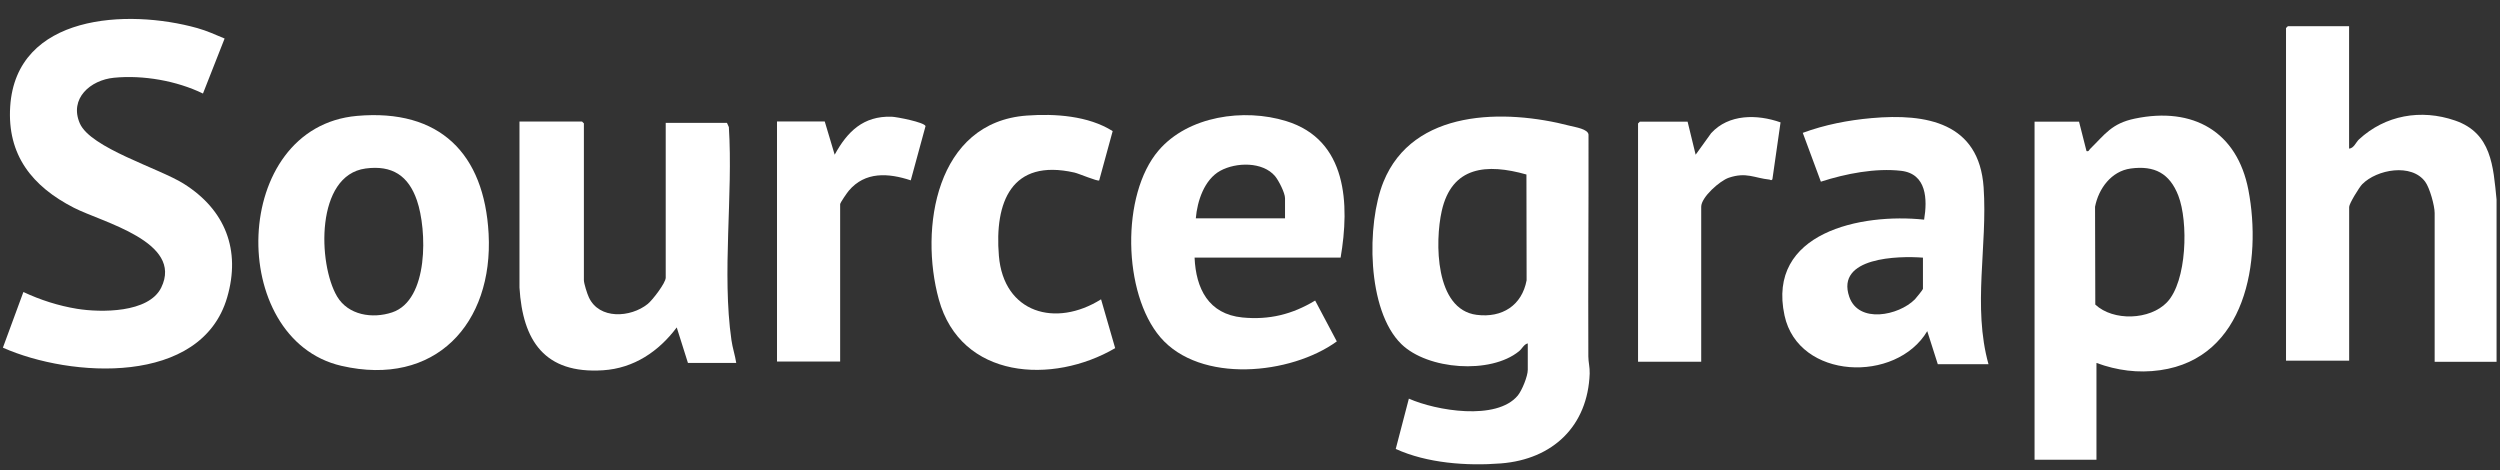
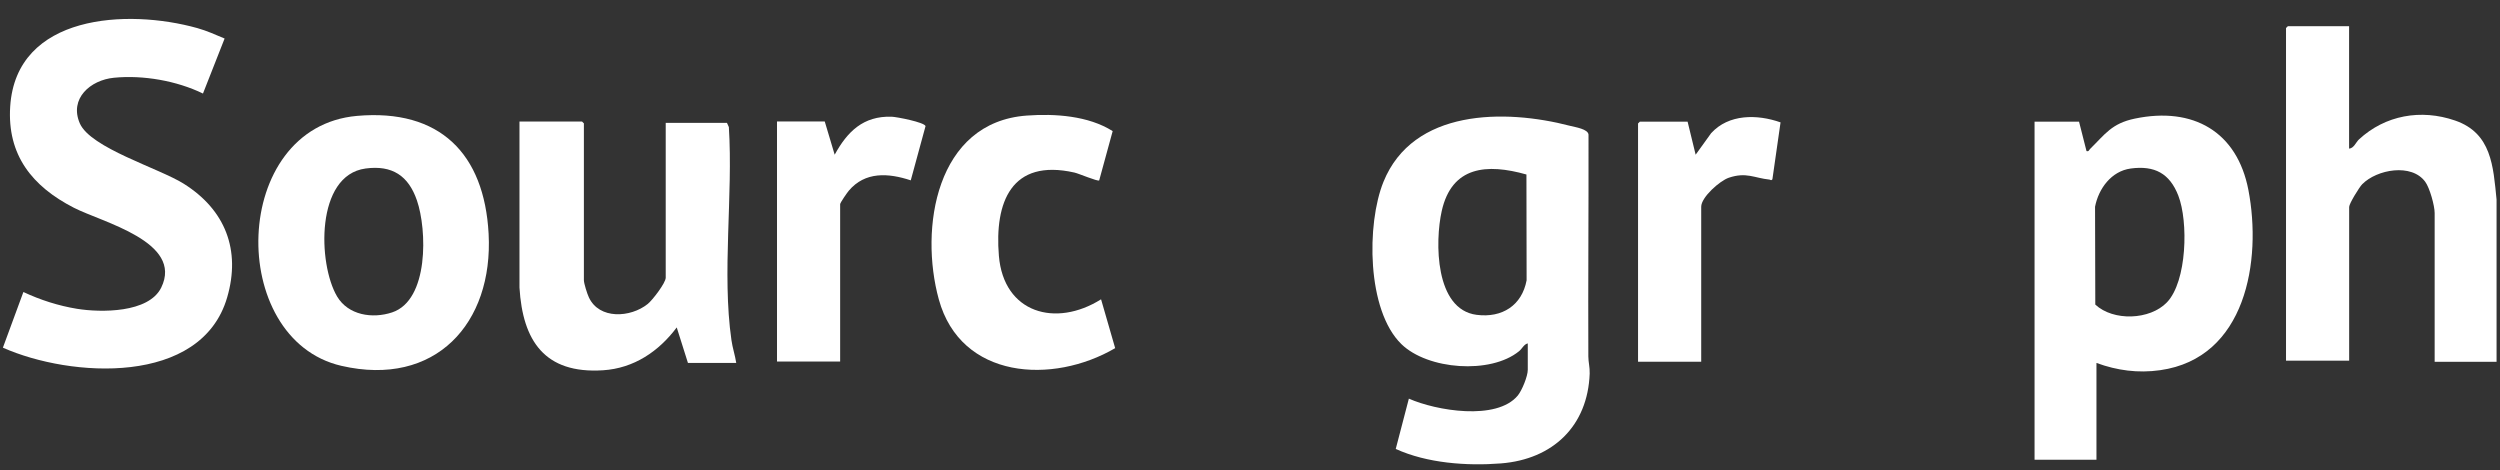
<svg xmlns="http://www.w3.org/2000/svg" width="101" height="19" viewBox="0 0 101 19" fill="none">
  <rect x="0" y="0" width="101" height="19" fill="#333333" stroke="none" />
  <path d="M61.722 13.873C61.564 13.909 61.501 14.082 61.367 14.191C60.217 15.128 57.679 14.939 56.616 13.902C55.214 12.537 55.204 9.043 55.892 7.346C57.085 4.403 60.78 4.393 63.432 5.084C63.65 5.14 64.156 5.213 64.176 5.439C64.183 8.425 64.156 11.415 64.169 14.401C64.169 14.627 64.233 14.839 64.223 15.095C64.146 17.204 62.744 18.556 60.636 18.722C59.254 18.831 57.645 18.712 56.388 18.137L56.918 16.105C58.011 16.59 60.465 17.011 61.32 15.978C61.49 15.769 61.722 15.198 61.722 14.942V13.879V13.873ZM61.668 7.05C60.072 6.598 58.651 6.708 58.245 8.528C57.97 9.761 57.964 12.507 59.66 12.72C60.689 12.85 61.484 12.338 61.675 11.325L61.668 7.047V7.05Z" fill="white" />
  <path d="M83.993 4.915L84.295 6.104C84.392 6.13 84.392 6.064 84.436 6.021C85.046 5.423 85.308 4.988 86.246 4.792C88.603 4.3 90.383 5.317 90.836 7.678C91.382 10.531 90.739 14.467 87.269 14.956C86.38 15.082 85.532 14.969 84.697 14.663V18.573H82.196V4.915H83.997H83.993ZM86.082 6.808C85.294 6.914 84.781 7.625 84.64 8.352L84.65 12.305C85.378 12.983 86.853 12.933 87.544 12.215C88.358 11.365 88.412 8.947 88.003 7.901C87.654 7.007 87.048 6.678 86.079 6.808H86.082Z" fill="white" />
  <path d="M9.075 1.554L8.2 3.779C7.141 3.264 5.783 3.025 4.603 3.141C3.651 3.234 2.789 3.982 3.225 4.985C3.661 5.981 6.417 6.792 7.419 7.42C9.099 8.472 9.739 10.1 9.176 12.02C8.13 15.594 2.853 15.262 0.117 14.046L0.945 11.797C1.623 12.116 2.367 12.355 3.108 12.475C4.067 12.631 6.008 12.651 6.514 11.618C7.419 9.768 4.13 8.981 2.984 8.393C1.297 7.529 0.285 6.26 0.412 4.301C0.654 0.571 5.149 0.345 7.972 1.135C8.355 1.242 8.71 1.404 9.075 1.557V1.554Z" fill="white" />
  <path d="M94.903 1.056V6.005C95.101 5.988 95.178 5.746 95.302 5.633C96.361 4.653 97.806 4.394 99.184 4.869C100.663 5.377 100.726 6.722 100.861 8.061V14.617H98.36V8.605C98.36 8.31 98.162 7.596 97.981 7.347C97.431 6.586 96.026 6.842 95.433 7.443C95.315 7.562 94.906 8.227 94.906 8.36V14.571H92.355V1.132L92.429 1.059H94.906L94.903 1.056Z" fill="white" />
  <path d="M14.423 4.682C17.776 4.387 19.566 6.214 19.74 9.442C19.935 13.069 17.584 15.653 13.793 14.78C9.146 13.707 9.297 5.134 14.423 4.682ZM14.768 6.808C12.743 7.081 12.84 10.658 13.618 11.976C14.068 12.734 15.043 12.886 15.841 12.621C17.333 12.126 17.253 9.279 16.843 8.094C16.502 7.104 15.851 6.662 14.765 6.808H14.768Z" fill="white" />
  <path d="M26.891 4.964H29.369L29.446 5.134C29.62 7.9 29.161 11.019 29.55 13.74C29.593 14.049 29.697 14.354 29.744 14.663H27.793L27.34 13.228C26.616 14.195 25.611 14.879 24.363 14.959C22 15.111 21.115 13.763 20.987 11.617V4.911H23.515L23.589 4.984V11.318C23.589 11.451 23.723 11.873 23.79 12.012C24.206 12.916 25.477 12.836 26.167 12.281C26.355 12.132 26.895 11.431 26.895 11.219V4.958L26.891 4.964Z" fill="white" />
-   <path d="M54.165 10.408H48.261C48.314 11.657 48.824 12.69 50.192 12.826C51.278 12.932 52.21 12.7 53.132 12.142L54.007 13.793C52.15 15.141 48.492 15.507 46.879 13.627C45.361 11.853 45.28 7.864 46.806 6.08C48.002 4.682 50.252 4.366 51.959 4.891C54.44 5.652 54.527 8.259 54.161 10.408H54.165ZM51.915 8.824V8.007C51.915 7.794 51.657 7.289 51.513 7.117C51.013 6.525 49.937 6.549 49.297 6.901C48.656 7.253 48.368 8.123 48.311 8.821H51.915V8.824Z" fill="white" />
-   <path d="M80.339 14.714H78.287L77.861 13.378C76.608 15.491 72.658 15.348 72.095 12.747C71.367 9.389 75.193 8.602 77.734 8.874C77.871 8.057 77.841 7.021 76.805 6.901C75.769 6.782 74.572 7.014 73.563 7.34L72.832 5.367C73.714 5.041 74.67 4.855 75.608 4.772C77.838 4.573 79.957 4.958 80.138 7.566C80.302 9.937 79.685 12.382 80.336 14.717L80.339 14.714ZM77.687 10.409C76.688 10.332 74.16 10.389 74.71 11.99C75.085 13.083 76.705 12.754 77.362 12.093C77.412 12.04 77.687 11.701 77.687 11.671V10.409Z" fill="white" />
  <path d="M44.406 7.289C44.349 7.339 43.574 7.007 43.406 6.971C40.855 6.396 40.175 8.173 40.355 10.335C40.547 12.65 42.649 13.245 44.483 12.092L45.053 14.065C42.525 15.543 38.817 15.327 37.928 12.096C37.14 9.233 37.807 4.938 41.479 4.669C42.622 4.586 43.97 4.675 44.952 5.297L44.406 7.293V7.289Z" fill="white" />
  <path d="M33.322 4.915L33.721 6.25C34.23 5.32 34.874 4.679 36.021 4.715C36.225 4.722 37.342 4.938 37.392 5.094L36.795 7.286C35.89 6.987 34.951 6.924 34.291 7.705C34.224 7.784 33.942 8.19 33.942 8.249V14.607H31.391V4.908H33.318L33.322 4.915Z" fill="white" />
  <path d="M68.179 4.915L68.504 6.25L69.128 5.383C69.838 4.599 70.995 4.612 71.934 4.944L71.605 7.243C71.558 7.309 71.531 7.263 71.491 7.256C70.871 7.193 70.556 6.941 69.845 7.18C69.48 7.303 68.729 7.967 68.729 8.352V14.613H66.177V4.988L66.251 4.915H68.179Z" fill="white" />
</svg>